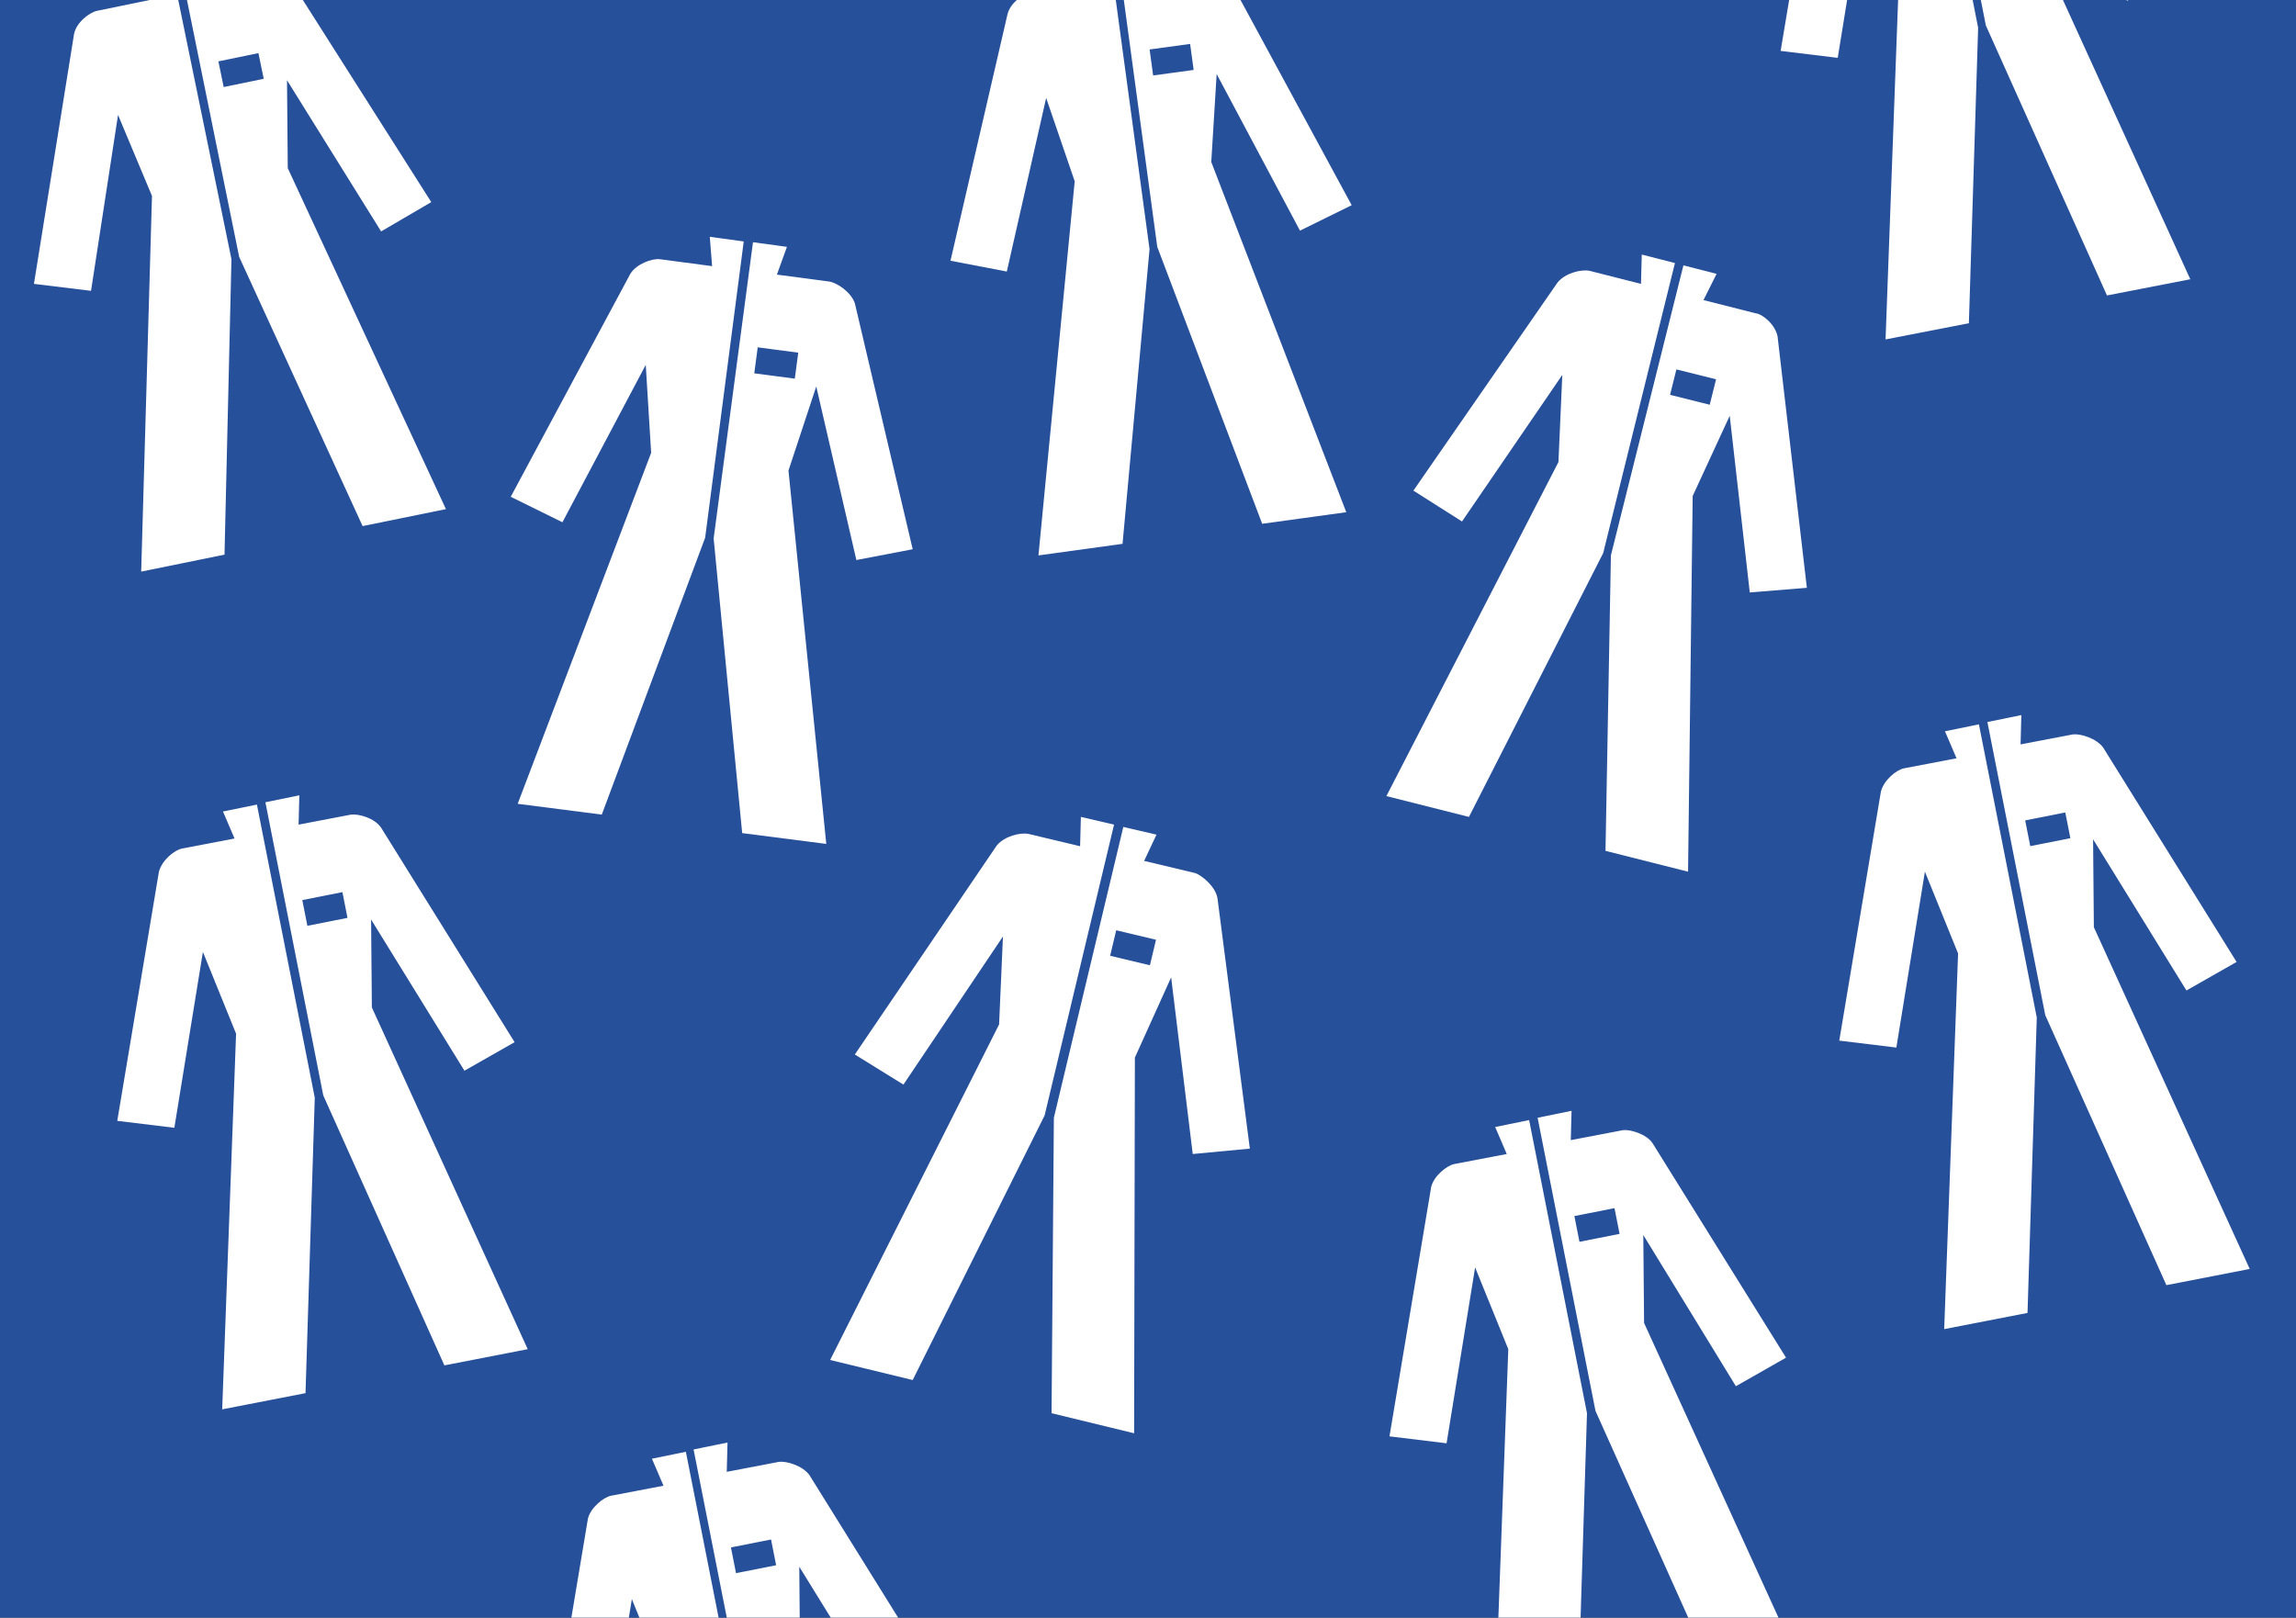
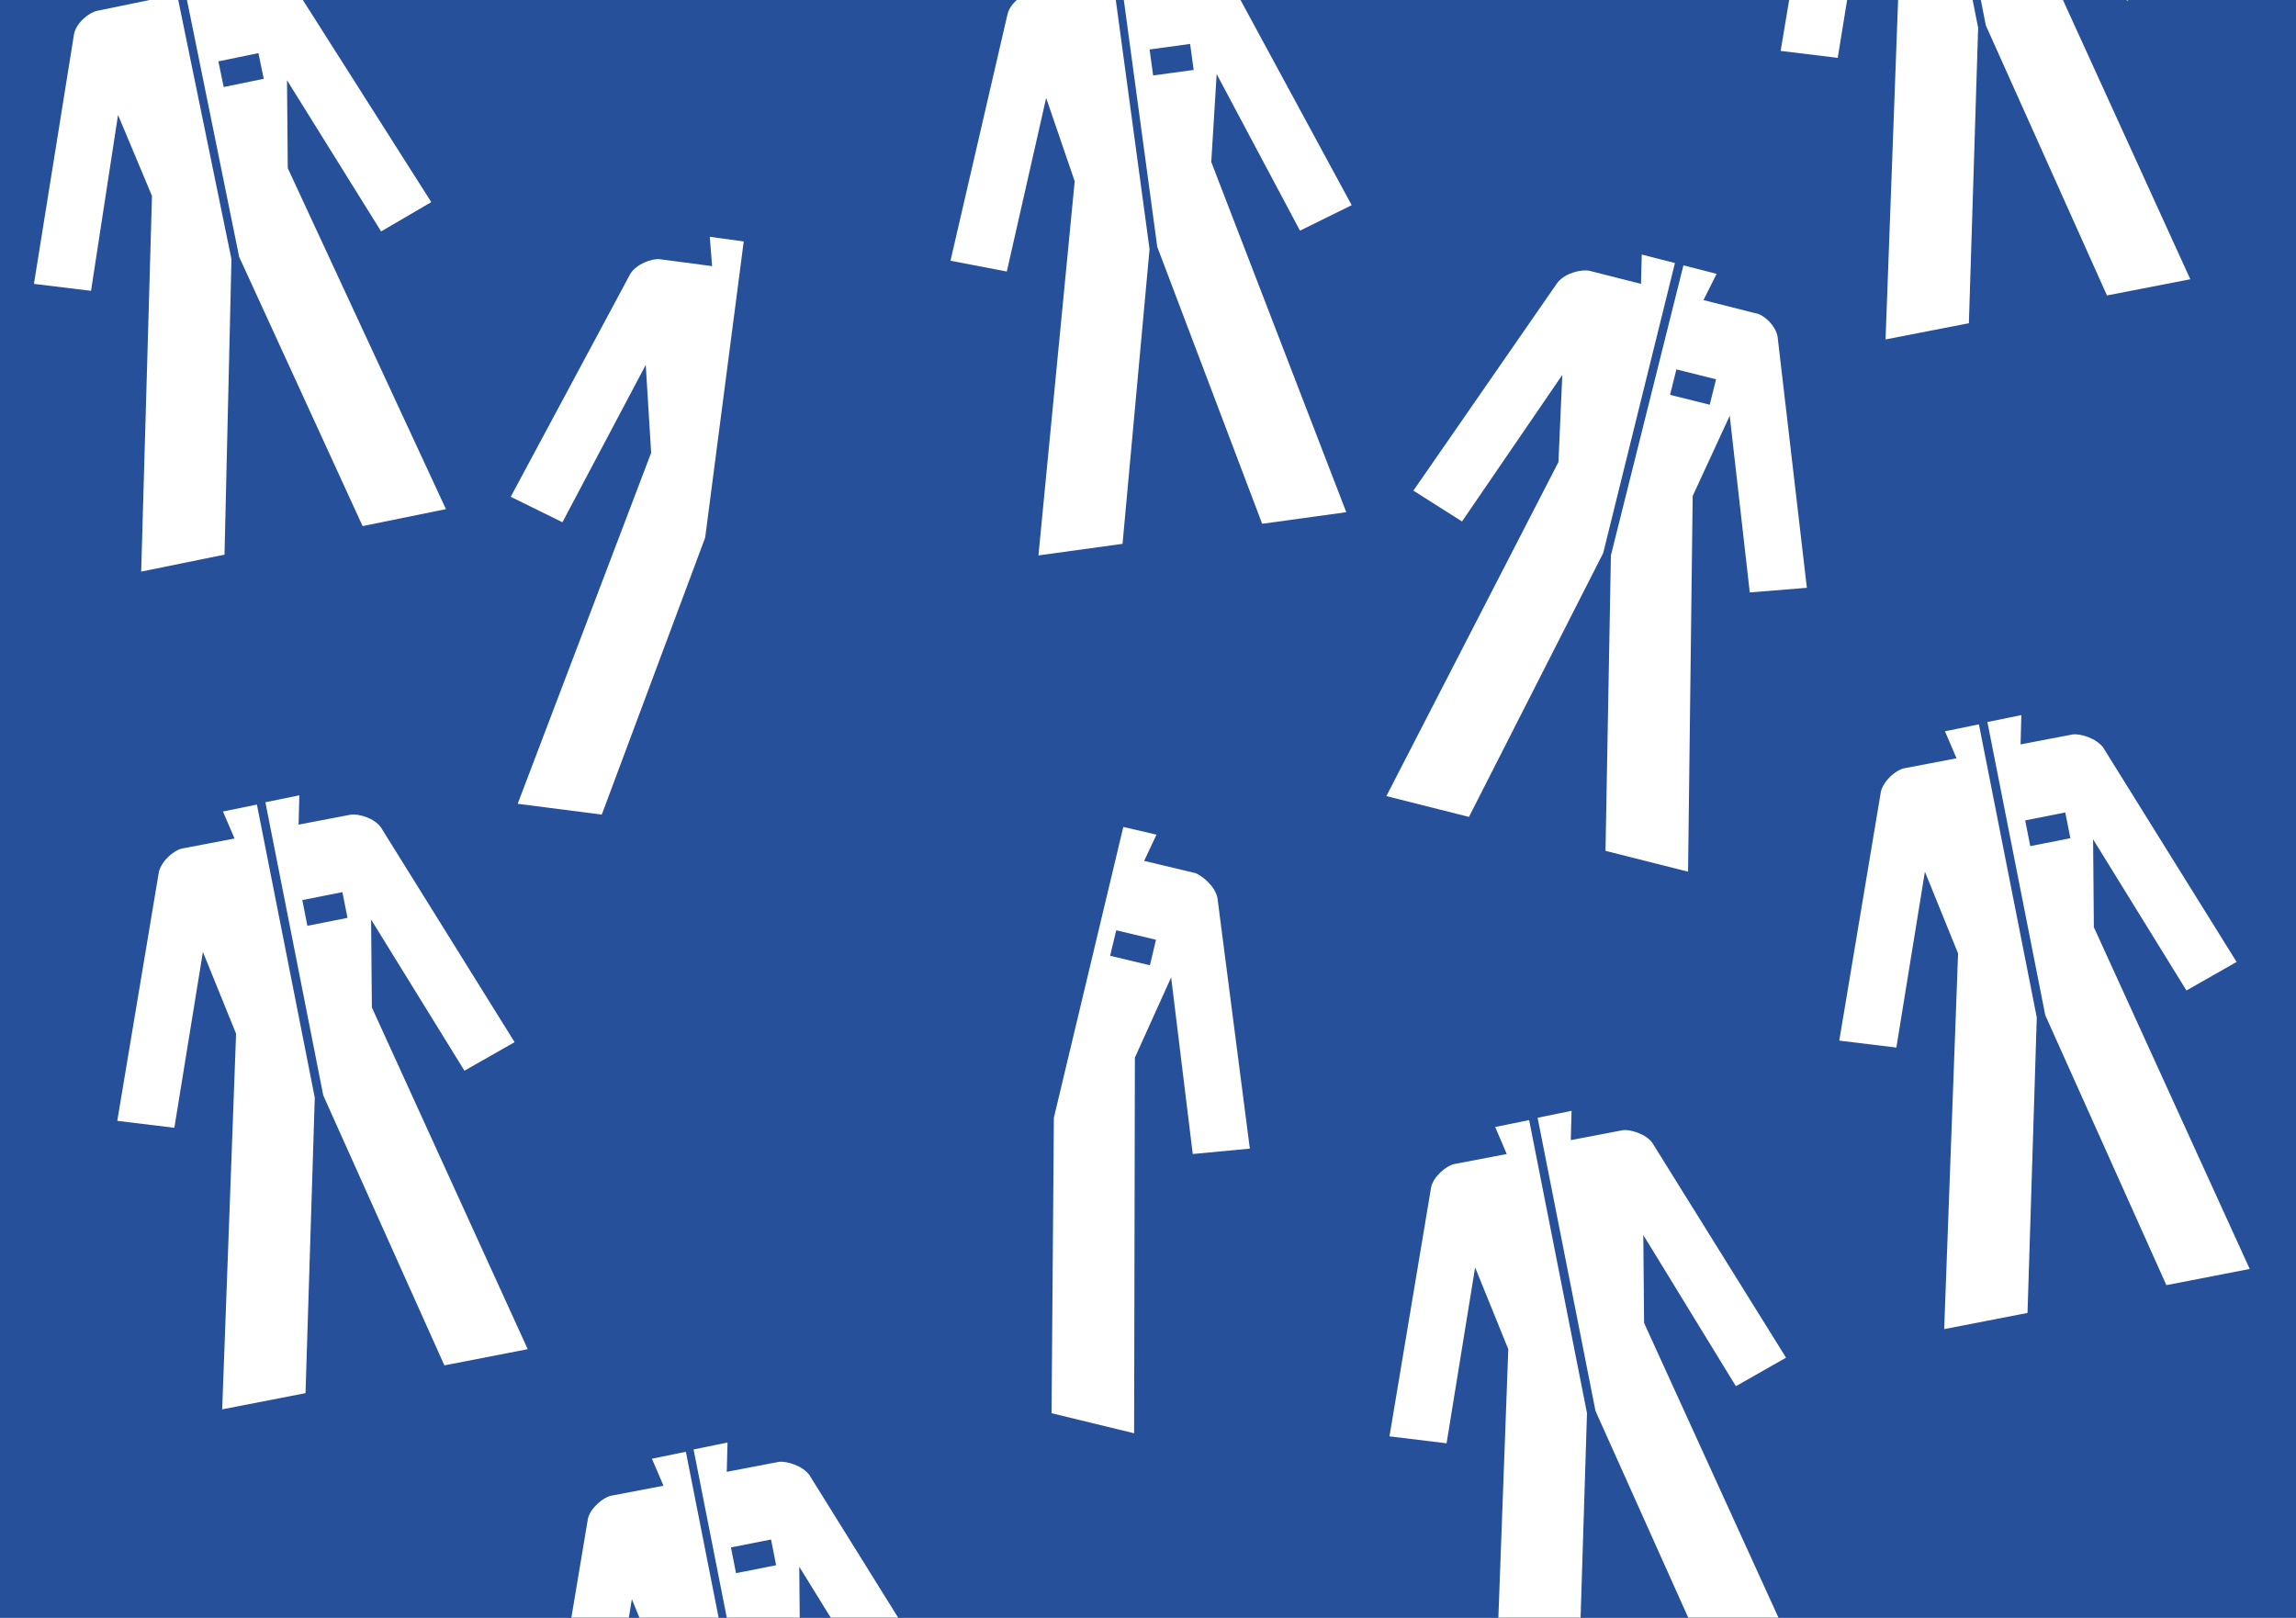
<svg xmlns="http://www.w3.org/2000/svg" xmlns:xlink="http://www.w3.org/1999/xlink" version="1.1" id="Laag_1" x="0px" y="0px" viewBox="0 0 297.6 209.8" style="enable-background:new 0 0 297.6 209.8;" xml:space="preserve">
  <rect x="0" y="0" width="297.6" height="209.8" fill="#808080" stroke="none" />
  <style type="text/css">
	.st0{clip-path:url(#SVGID_2_);fill:#27509B;}
	.st1{clip-path:url(#SVGID_2_);}
	.st2{fill:#FFFFFF;}
	.st3{fill:#27509B;}
</style>
  <g>
    <defs>
      <rect id="SVGID_1_" x="-0.3" y="0" width="298.7" height="209.7" />
    </defs>
    <clipPath id="SVGID_2_">
      <use xlink:href="#SVGID_1_" style="overflow:visible;" />
    </clipPath>
    <rect x="-0.3" y="0" class="st0" width="298.7" height="209.7" />
    <g class="st1">
      <path class="st2" d="M9.6,4.4L4.4,36.8l7.4,0.9l3.5-22.8l4.4,10.5l-1.4,48.7l10.8-2.2L30,33.6L22.2-4.4l-4.4,0.9L19.4,0l-6.8,1.4    C11.6,1.6,9.9,2.9,9.6,4.4z" />
      <path class="st2" d="M38.3-1.5l17.6,27.7L49.4,30L37.2,10.4l0.1,11.4L57.8,66l-10.8,2.2l-16-34.9L23.3-4.6l4.4-0.9l0,3.8l6.8-1.4    C35.4-3.3,37.4-2.7,38.3-1.5z" />
      <rect x="28.6" y="7.4" transform="matrix(0.979 -0.202 0.202 0.979 -1.187 6.488)" class="st3" width="5.3" height="3.4" />
    </g>
    <g class="st1">
      <path class="st2" d="M81.7,35.5L66.2,64.4l6.7,3.3l10.8-20.4l0.7,11.4l-17.3,45.5l10.9,1.4l13.4-35.9l5-38.4l-4.4-0.6l0.3,3.8    l-6.8-0.9C84.5,33.5,82.5,34.2,81.7,35.5z" />
-       <path class="st2" d="M110.8,39.3l7.5,31.9l-7.3,1.4l-5.2-22.5L102.2,61l4.9,48.4L96.2,108l-3.7-38.2l5.1-38.4L102,32l-1.3,3.6    l6.8,0.9C108.6,36.7,110.3,37.9,110.8,39.3z" />
      <rect x="98.9" y="44.3" transform="matrix(0.131 -0.991 0.991 0.131 40.91 140.601)" class="st3" width="3.4" height="5.3" />
    </g>
    <g class="st1">
      <path class="st2" d="M130.6,1.8l-7.4,32l7.3,1.4l5.1-22.5l3.7,10.8l-4.7,48.5l10.9-1.5l3.5-38.2l-5.2-38.4l-4.4,0.6l1.3,3.6    l-6.8,0.9C132.7-0.9,131,0.3,130.6,1.8z" />
      <path class="st2" d="M159.6-2.2l15.6,28.8l-6.7,3.3L157.7,9.6L157,21l17.5,45.4l-10.9,1.5L150,32l-5.2-38.4l4.4-0.6L149-3.1    l6.8-0.9C156.8-4.2,158.8-3.5,159.6-2.2z" />
      <rect x="149.2" y="6.1" transform="matrix(0.991 -0.135 0.135 0.991 0.326 20.509)" class="st3" width="5.3" height="3.4" />
    </g>
    <g class="st1">
-       <path class="st2" d="M129.2,109.6l-18.4,27.1l6.3,3.9l12.9-19.2l-0.5,11.4l-21.9,43.5l10.7,2.6l17.1-34.3l9-37.7l-4.3-1l-0.1,3.8    l-6.7-1.6C132.2,107.9,130.2,108.4,129.2,109.6z" />
      <path class="st2" d="M157.8,116.4l4.2,32.5l-7.4,0.7l-2.8-22.9l-4.7,10.4l-0.1,48.7l-10.7-2.6l0.3-38.3l9-37.7l4.3,1l-1.6,3.4    l6.7,1.6C155.9,113.6,157.5,114.9,157.8,116.4z" />
      <rect x="145.2" y="120.3" transform="matrix(0.232 -0.973 0.973 0.232 -6.847 237.273)" class="st3" width="3.4" height="5.3" />
    </g>
    <g class="st1">
      <path class="st2" d="M20.6,113l-5.4,32.3l7.4,0.9l3.7-22.8l4.3,10.6l-1.8,48.7l10.8-2.1l1.2-38.3l-7.5-38l-4.4,0.9l1.5,3.5    l-6.8,1.3C22.6,110.2,21,111.5,20.6,113z" />
      <path class="st2" d="M49.4,107.3l17.3,27.8l-6.5,3.7l-12.1-19.6l0.1,11.4l20.2,44.3L57.6,177l-15.7-35l-7.5-38l4.4-0.9l-0.1,3.8    l6.8-1.3C46.5,105.5,48.5,106,49.4,107.3z" />
      <rect x="39.5" y="116.1" transform="matrix(0.981 -0.194 0.194 0.981 -22.09 10.448)" class="st3" width="5.3" height="3.4" />
    </g>
    <g class="st1">
      <path class="st2" d="M243.8,102.6l-5.4,32.3l7.4,0.9l3.7-22.8l4.3,10.6l-1.8,48.7l10.8-2.1l1.2-38.3l-7.5-38l-4.4,0.9l1.5,3.5    l-6.8,1.3C245.8,99.8,244.2,101.1,243.8,102.6z" />
      <path class="st2" d="M272.6,96.9l17.3,27.8l-6.5,3.7l-12.1-19.6l0.1,11.4l20.2,44.3l-10.8,2.1l-15.7-35l-7.5-38l4.4-0.9l-0.1,3.8    l6.8-1.3C269.7,95.1,271.7,95.7,272.6,96.9z" />
      <rect x="262.8" y="105.7" transform="matrix(0.981 -0.194 0.194 0.981 -15.816 53.643)" class="st3" width="5.3" height="3.4" />
    </g>
    <g class="st1">
      <path class="st2" d="M236.2-25.7l-5.4,32.3l7.4,0.9l3.7-22.8l4.3,10.6L244.4,44l10.8-2.1l1.2-38.3l-7.5-38l-4.4,0.9l1.5,3.5    l-6.8,1.3C238.2-28.5,236.5-27.2,236.2-25.7z" />
      <path class="st2" d="M264.9-31.4l17.3,27.8l-6.5,3.7l-12.1-19.6l0.1,11.4l20.2,44.3l-10.8,2.1l-15.7-35l-7.5-38l4.4-0.9l-0.1,3.8    L261-33C262-33.2,264-32.7,264.9-31.4z" />
      <rect x="255.1" y="-22.6" transform="matrix(0.981 -0.194 0.194 0.981 8.986 49.704)" class="st3" width="5.3" height="3.4" />
    </g>
    <g class="st1">
      <path class="st2" d="M185.5,153.9l-5.4,32.3l7.4,0.9l3.7-22.8l4.3,10.6l-1.8,48.7l10.8-2.1l1.2-38.3l-7.5-38l-4.4,0.9l1.5,3.5    l-6.8,1.3C187.5,151.1,185.8,152.5,185.5,153.9z" />
      <path class="st2" d="M214.2,148.2l17.3,27.8l-6.5,3.7L213,160.1l0.1,11.4l20.2,44.3l-10.8,2.1l-15.7-35l-7.5-38l4.4-0.9l-0.1,3.8    l6.8-1.3C211.3,146.4,213.4,147,214.2,148.2z" />
-       <rect x="204.4" y="157" transform="matrix(0.981 -0.194 0.194 0.981 -26.908 43.282)" class="st3" width="5.3" height="3.4" />
    </g>
    <g class="st1">
      <path class="st2" d="M76.2,196.9l-5.4,32.3l7.4,0.9l3.7-22.8l4.3,10.6l-1.8,48.7l10.8-2.1l1.2-38.3l-7.5-38l-4.4,0.9l1.5,3.5    l-6.8,1.3C78.2,194.1,76.5,195.5,76.2,196.9z" />
      <path class="st2" d="M104.9,191.2l17.3,27.8l-6.5,3.7l-12.1-19.6l0.1,11.4l20.2,44.3l-10.8,2.1l-15.7-35l-7.5-38l4.4-0.9l-0.1,3.8    l6.8-1.3C102,189.4,104,190,104.9,191.2z" />
      <rect x="95.1" y="200" transform="matrix(0.981 -0.194 0.194 0.981 -37.352 22.849)" class="st3" width="5.3" height="3.4" />
    </g>
    <g class="st1">
      <path class="st2" d="M201.9,36.6l-18.7,27l6.3,4l13-19L202,59.9l-22.3,43.3l10.7,2.7l17.4-34.2l9.3-37.6l-4.3-1.1l-0.1,3.8    l-6.7-1.7C204.9,34.9,202.9,35.4,201.9,36.6z" />
      <path class="st2" d="M230.4,43.6l3.8,32.6l-7.4,0.6l-2.6-22.9l-4.8,10.4l-0.6,48.7l-10.7-2.7l0.7-38.3l9.4-37.6l4.3,1.1l-1.7,3.4    l6.7,1.7C228.5,40.7,230.1,42.1,230.4,43.6z" />
      <rect x="217.7" y="47.4" transform="matrix(0.242 -0.97 0.97 0.242 117.806 250.883)" class="st3" width="3.4" height="5.3" />
    </g>
  </g>
</svg>